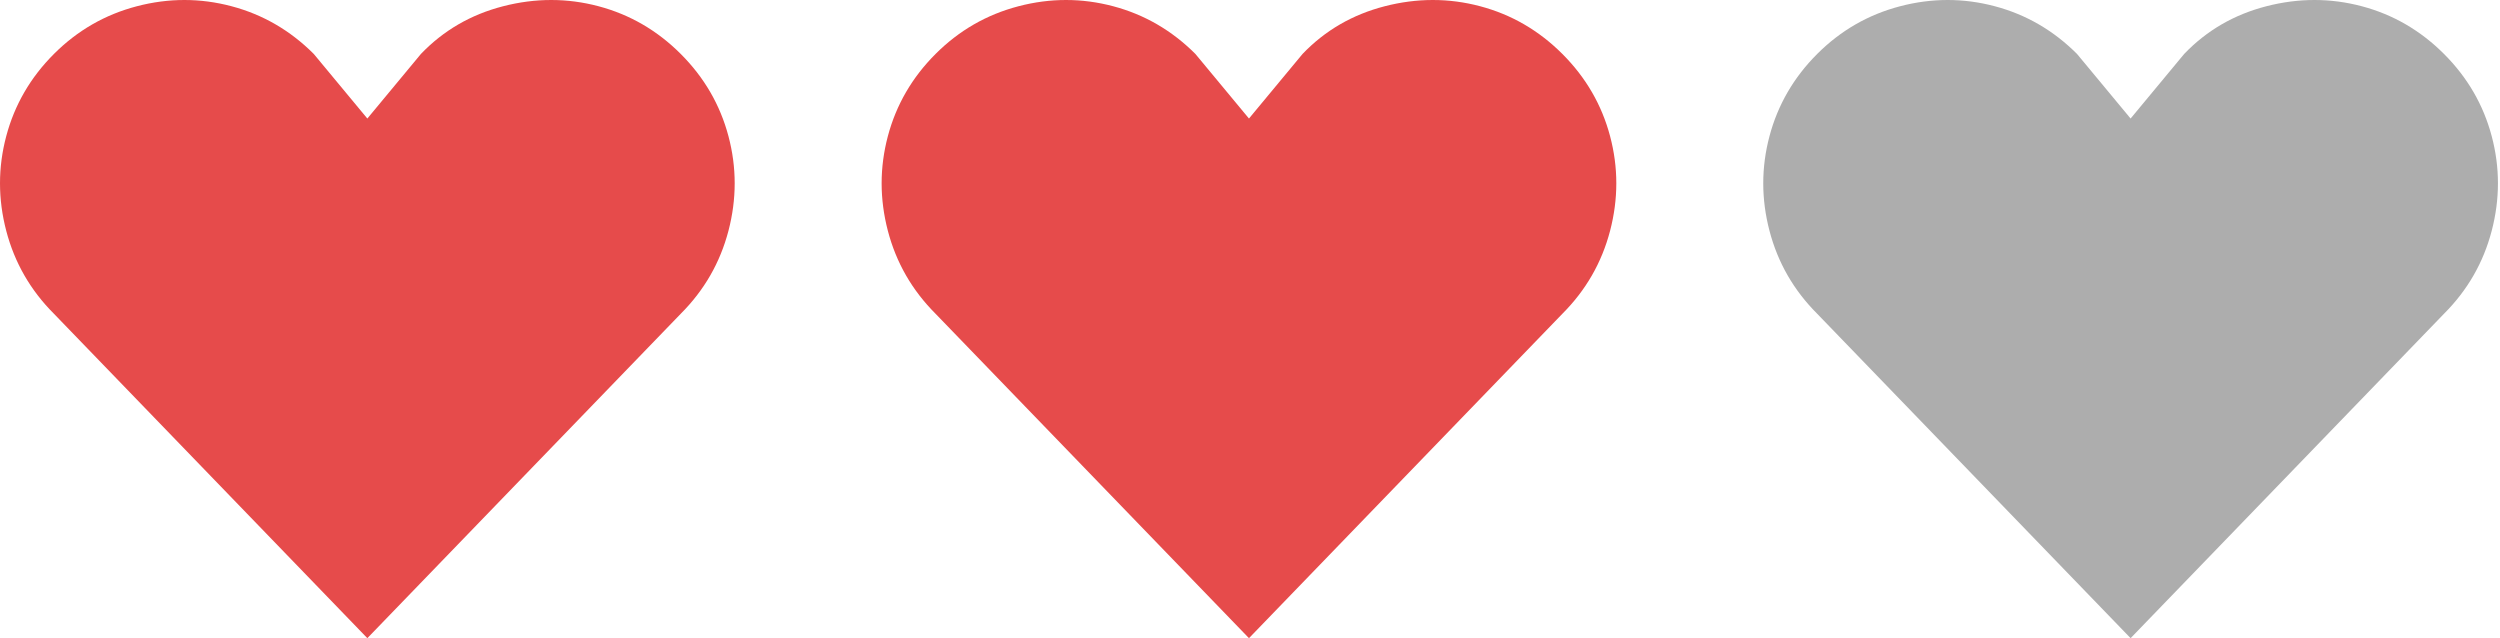
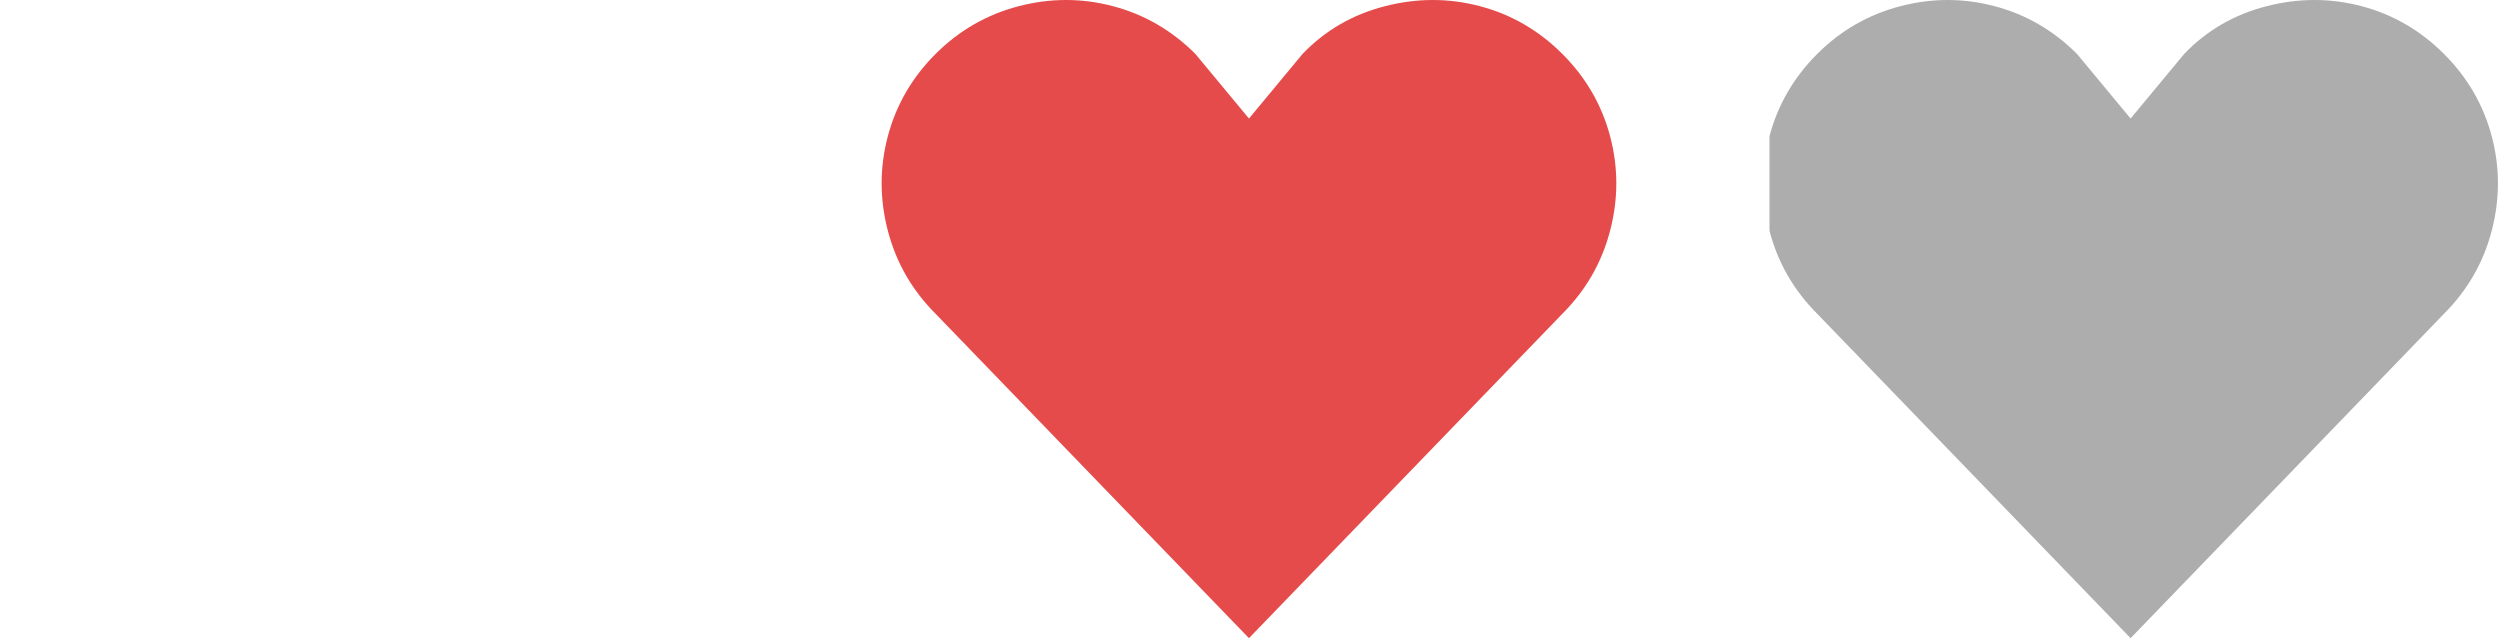
<svg xmlns="http://www.w3.org/2000/svg" width="427" height="109" viewBox="0 0 427 109" fill="none">
-   <path d="M1.066 39.425C2.486 44.858 5.202 49.58 9.214 53.591L62.742 109L116.271 53.591C120.282 49.58 122.998 44.858 124.419 39.425C125.84 33.993 125.84 28.603 124.419 23.254C122.998 17.905 120.282 13.225 116.271 9.214C112.259 5.202 107.579 2.486 102.231 1.066C96.882 -0.355 91.45 -0.355 85.934 1.066C80.418 2.486 75.738 5.202 71.894 9.214L62.742 20.245L53.591 9.214C49.58 5.202 44.9 2.486 39.551 1.066C34.202 -0.355 28.812 -0.355 23.38 1.066C17.947 2.486 13.225 5.202 9.214 9.214C5.202 13.225 2.486 17.905 1.066 23.254C-0.355 28.603 -0.355 33.993 1.066 39.425Z" fill="#E64B4B" />
  <path d="M151.647 39.425C153.068 44.858 155.784 49.58 159.796 53.591L213.324 109L266.853 53.591C270.864 49.58 273.58 44.858 275.001 39.425C276.422 33.993 276.422 28.603 275.001 23.254C273.58 17.905 270.864 13.225 266.853 9.214C262.841 5.202 258.161 2.486 252.812 1.066C247.464 -0.355 242.031 -0.355 236.516 1.066C231 2.486 226.32 5.202 222.475 9.214L213.324 20.245L204.173 9.214C200.161 5.202 195.481 2.486 190.133 1.066C184.784 -0.355 179.394 -0.355 173.961 1.066C168.529 2.486 163.807 5.202 159.796 9.214C155.784 13.225 153.068 17.905 151.647 23.254C150.227 28.603 150.227 33.993 151.647 39.425Z" fill="#E64B4B" />
-   <path d="M302.229 39.425C303.65 44.858 306.366 49.58 310.377 53.591L363.906 109L417.434 53.591C421.446 49.58 424.162 44.858 425.583 39.425C427.004 33.993 427.004 28.603 425.583 23.254C424.162 17.905 421.446 13.225 417.434 9.214C413.423 5.202 408.743 2.486 403.394 1.066C398.046 -0.355 392.613 -0.355 387.097 1.066C381.582 2.486 376.902 5.202 373.057 9.214L363.906 20.245L354.755 9.214C350.743 5.202 346.063 2.486 340.714 1.066C335.366 -0.355 329.975 -0.355 324.543 1.066C319.111 2.486 314.389 5.202 310.377 9.214C306.366 13.225 303.65 17.905 302.229 23.254C300.808 28.603 300.808 33.993 302.229 39.425Z" fill="#ADADAD" />
+   <path d="M302.229 39.425C303.65 44.858 306.366 49.58 310.377 53.591L363.906 109L417.434 53.591C421.446 49.58 424.162 44.858 425.583 39.425C427.004 33.993 427.004 28.603 425.583 23.254C424.162 17.905 421.446 13.225 417.434 9.214C413.423 5.202 408.743 2.486 403.394 1.066C398.046 -0.355 392.613 -0.355 387.097 1.066C381.582 2.486 376.902 5.202 373.057 9.214L363.906 20.245L354.755 9.214C350.743 5.202 346.063 2.486 340.714 1.066C335.366 -0.355 329.975 -0.355 324.543 1.066C319.111 2.486 314.389 5.202 310.377 9.214C306.366 13.225 303.65 17.905 302.229 23.254Z" fill="#ADADAD" />
</svg>